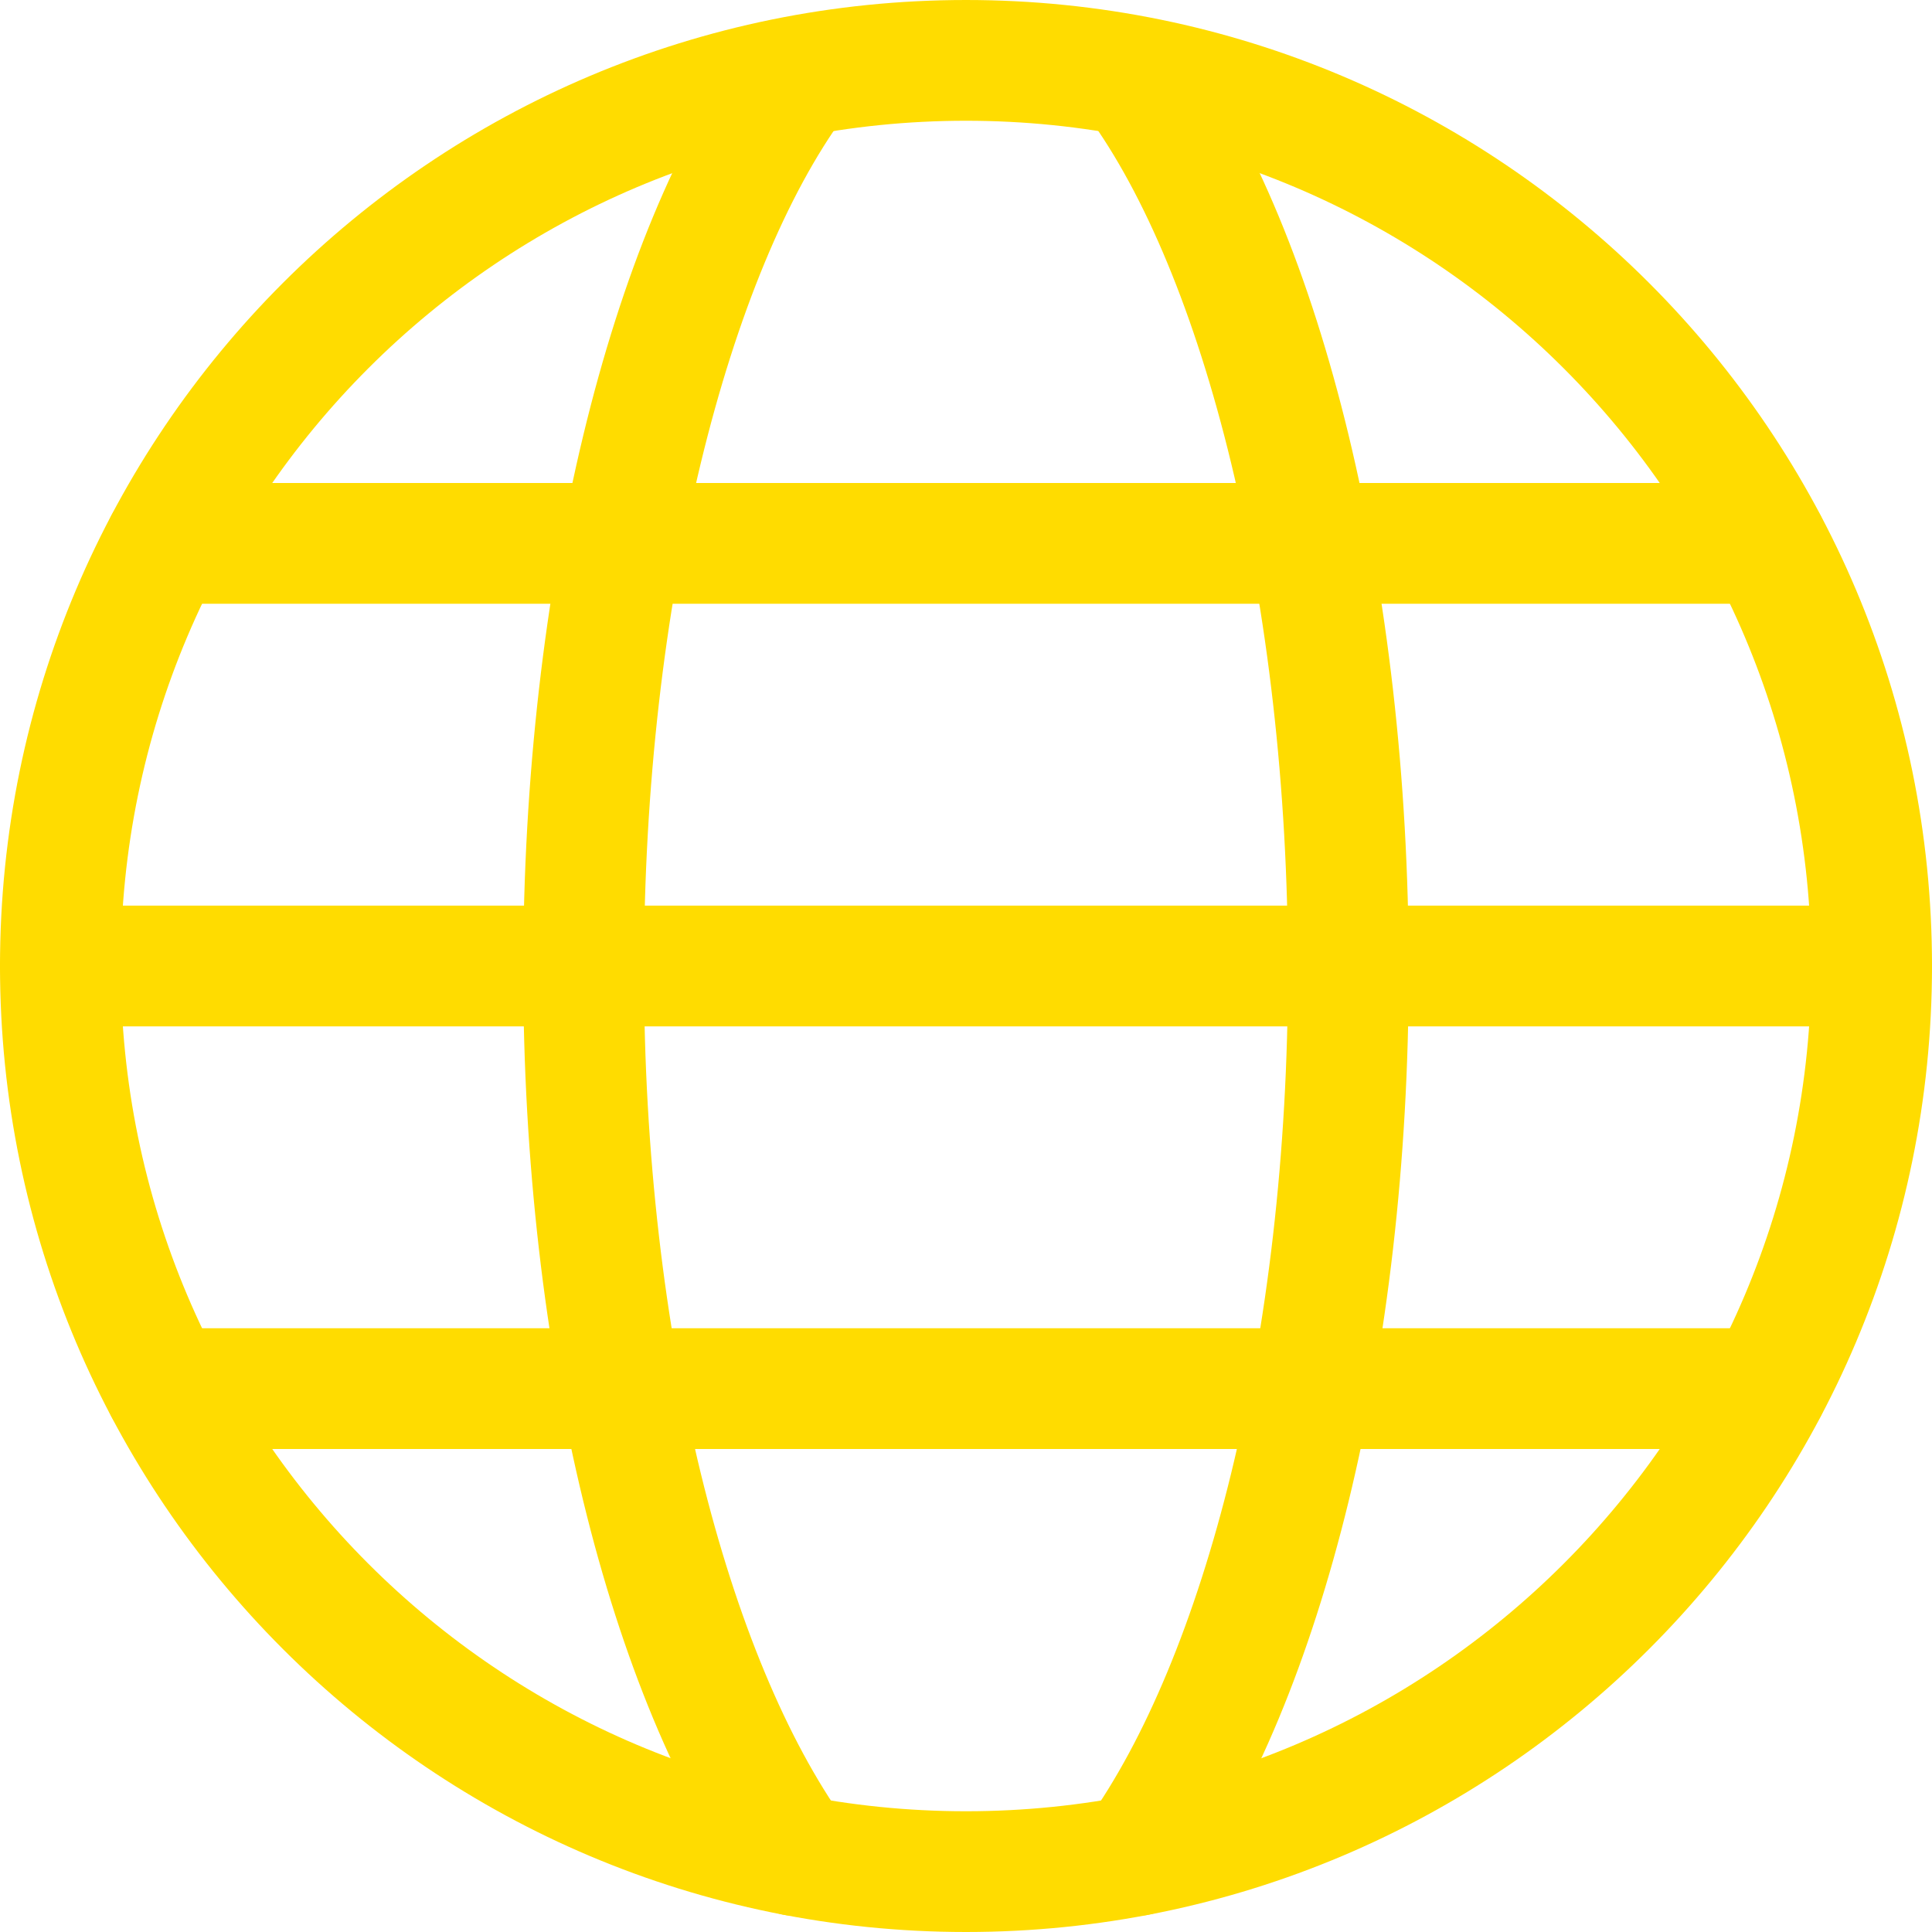
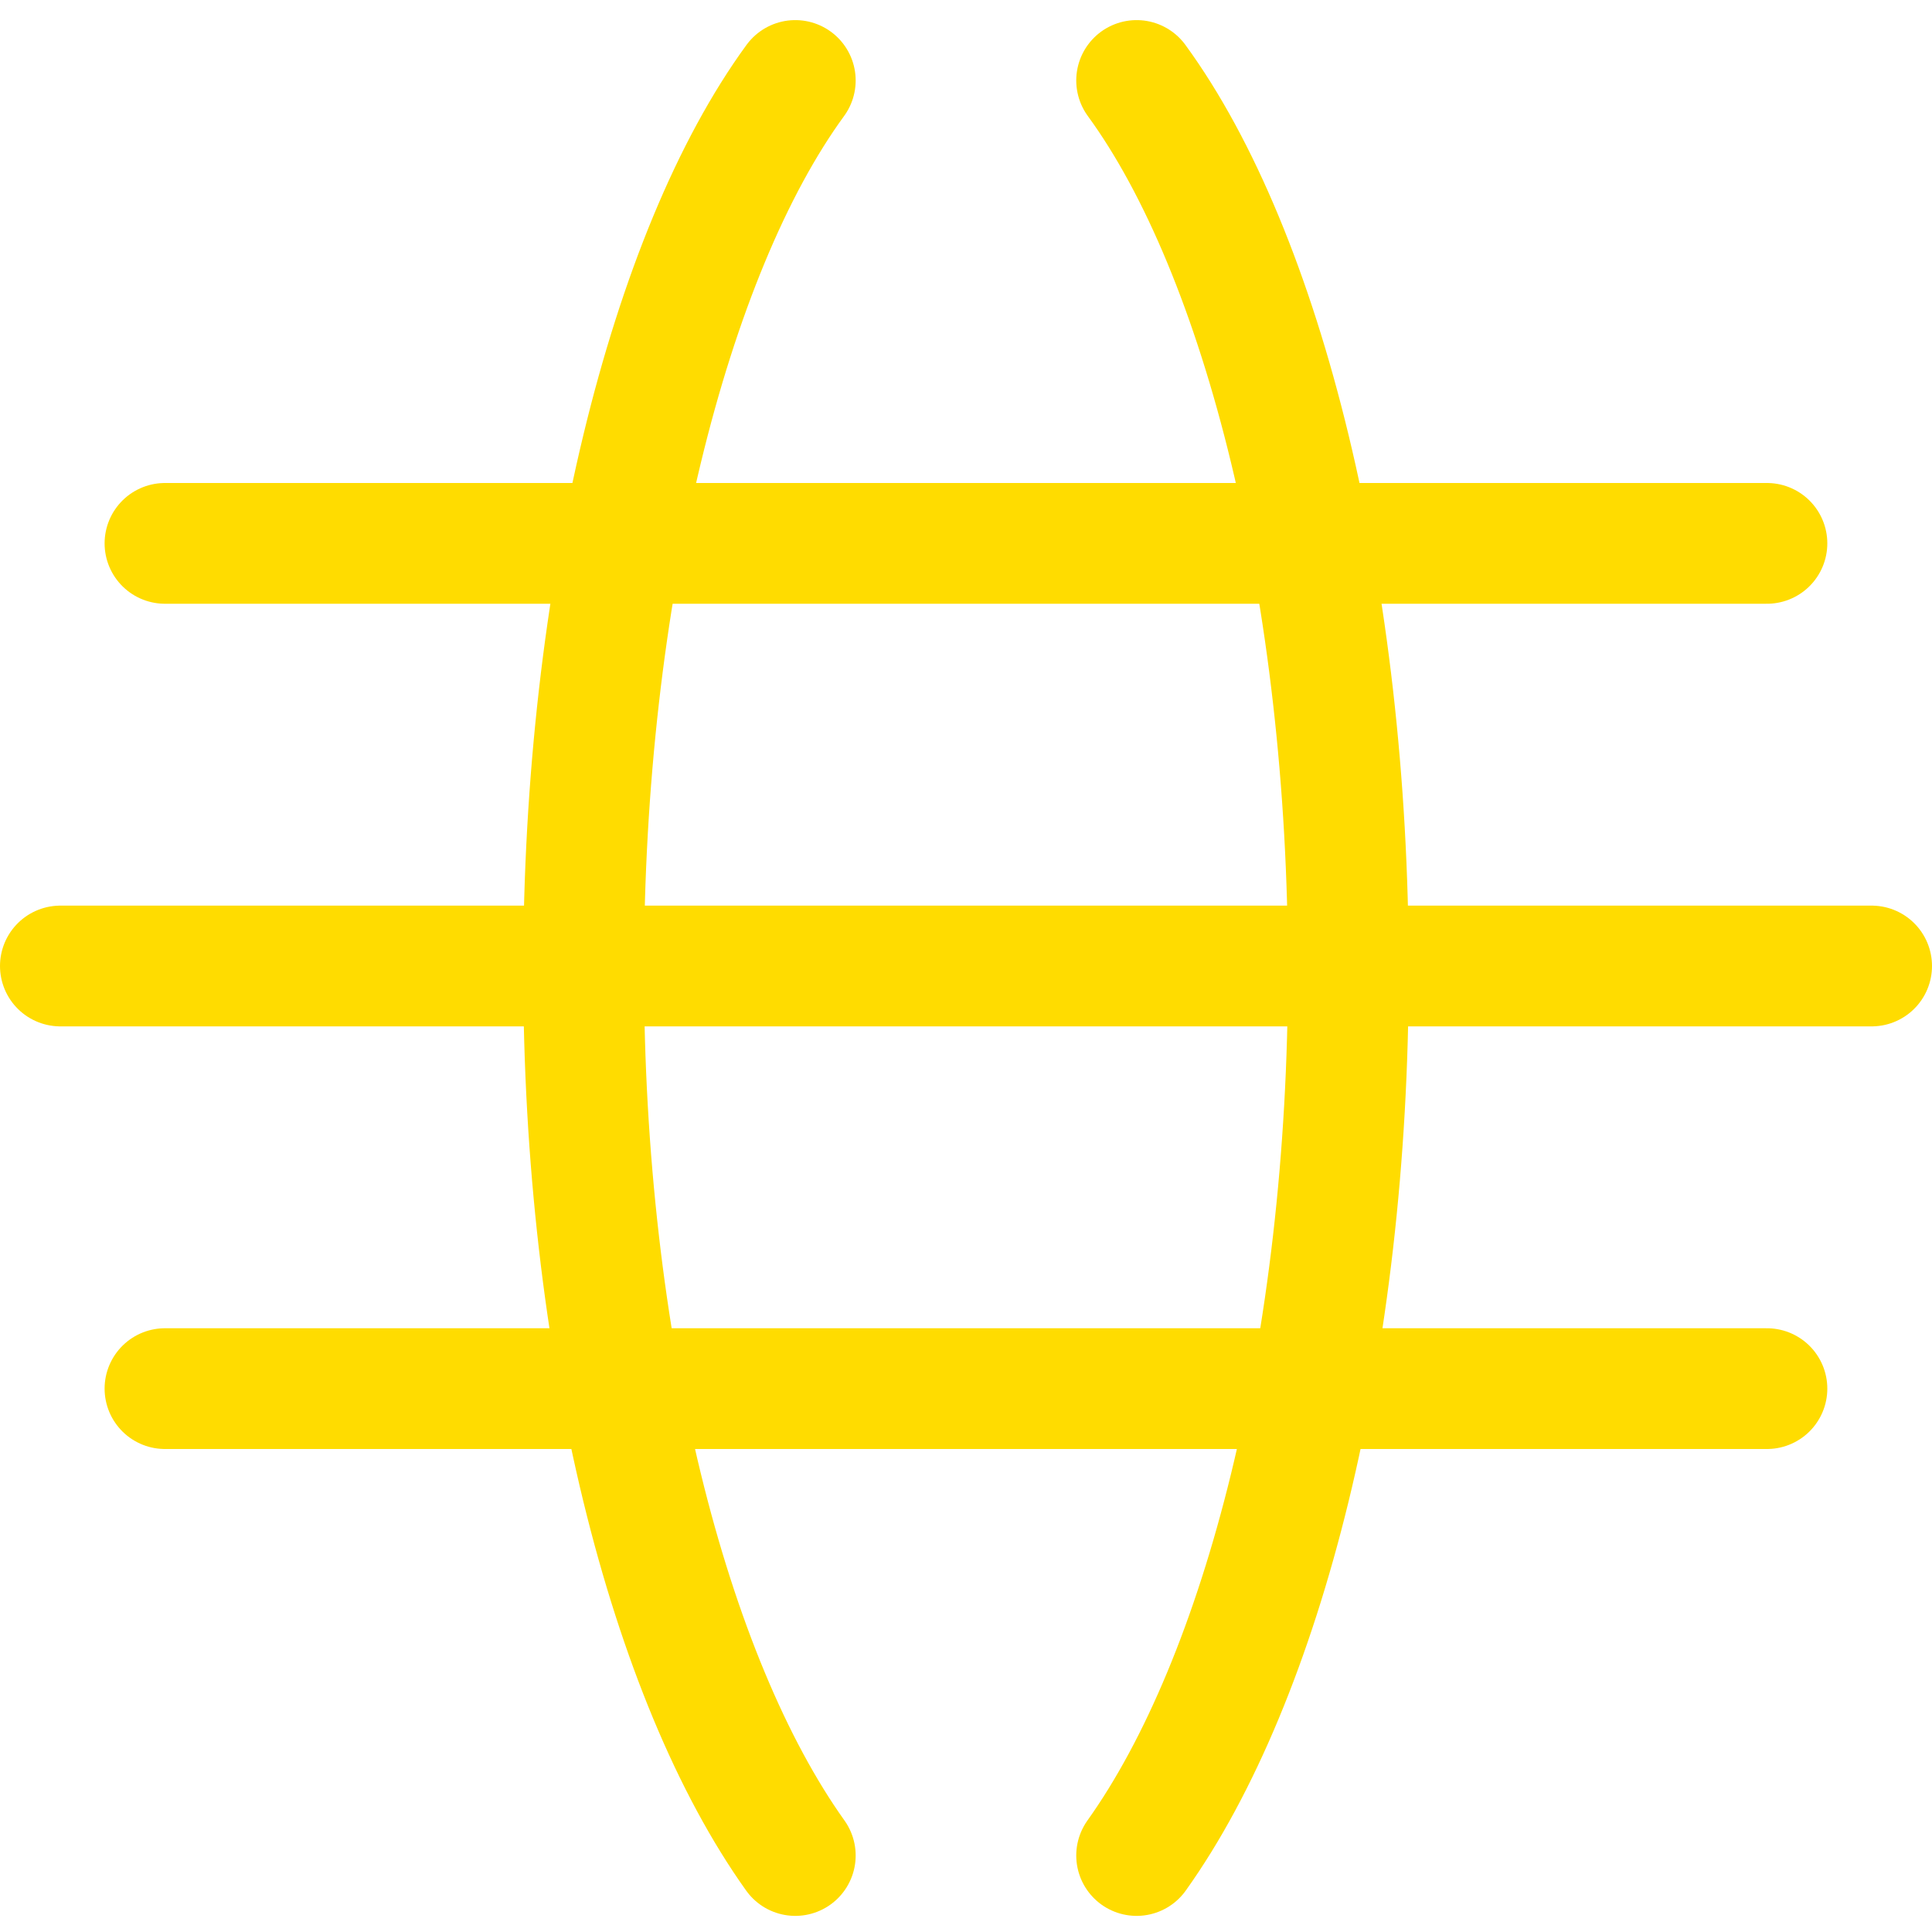
<svg xmlns="http://www.w3.org/2000/svg" width="64" height="64" viewBox="0 0 64 64" fill="none">
  <g clip-path="url(#clip0_1428_1477)">
-     <path d="M32 62C48.569 62 62 48.569 62 32C62 15.431 48.569 2 32 2C15.431 2 2 15.431 2 32C2 48.569 15.431 62 32 62Z" stroke="#FFDC00" stroke-width="4" stroke-linecap="round" stroke-linejoin="round" />
    <path d="M26.345 61.466C22.159 55.599 19.332 44.586 19.332 32.133C19.332 19.679 22.159 8.399 26.345 2.666" stroke="#FFDC00" stroke-width="4" stroke-linecap="round" stroke-linejoin="round" />
    <path d="M37.652 61.466C41.839 55.599 44.666 44.586 44.666 32.133C44.666 19.679 41.839 8.399 37.652 2.666" stroke="#FFDC00" stroke-width="4" stroke-linecap="round" stroke-linejoin="round" />
    <path d="M2 32H62" stroke="#FFDC00" stroke-width="4" stroke-linecap="round" stroke-linejoin="round" />
    <path d="M5.465 46H58.532" stroke="#FFDC00" stroke-width="4" stroke-linecap="round" stroke-linejoin="round" />
    <path d="M5.465 18H58.532" stroke="#FFDC00" stroke-width="4" stroke-linecap="round" stroke-linejoin="round" />
  </g>
  <defs>
    <clipPath id="clip0_1428_1477">
      <rect width="64" height="64" fill="white" />
    </clipPath>
  </defs>
</svg>